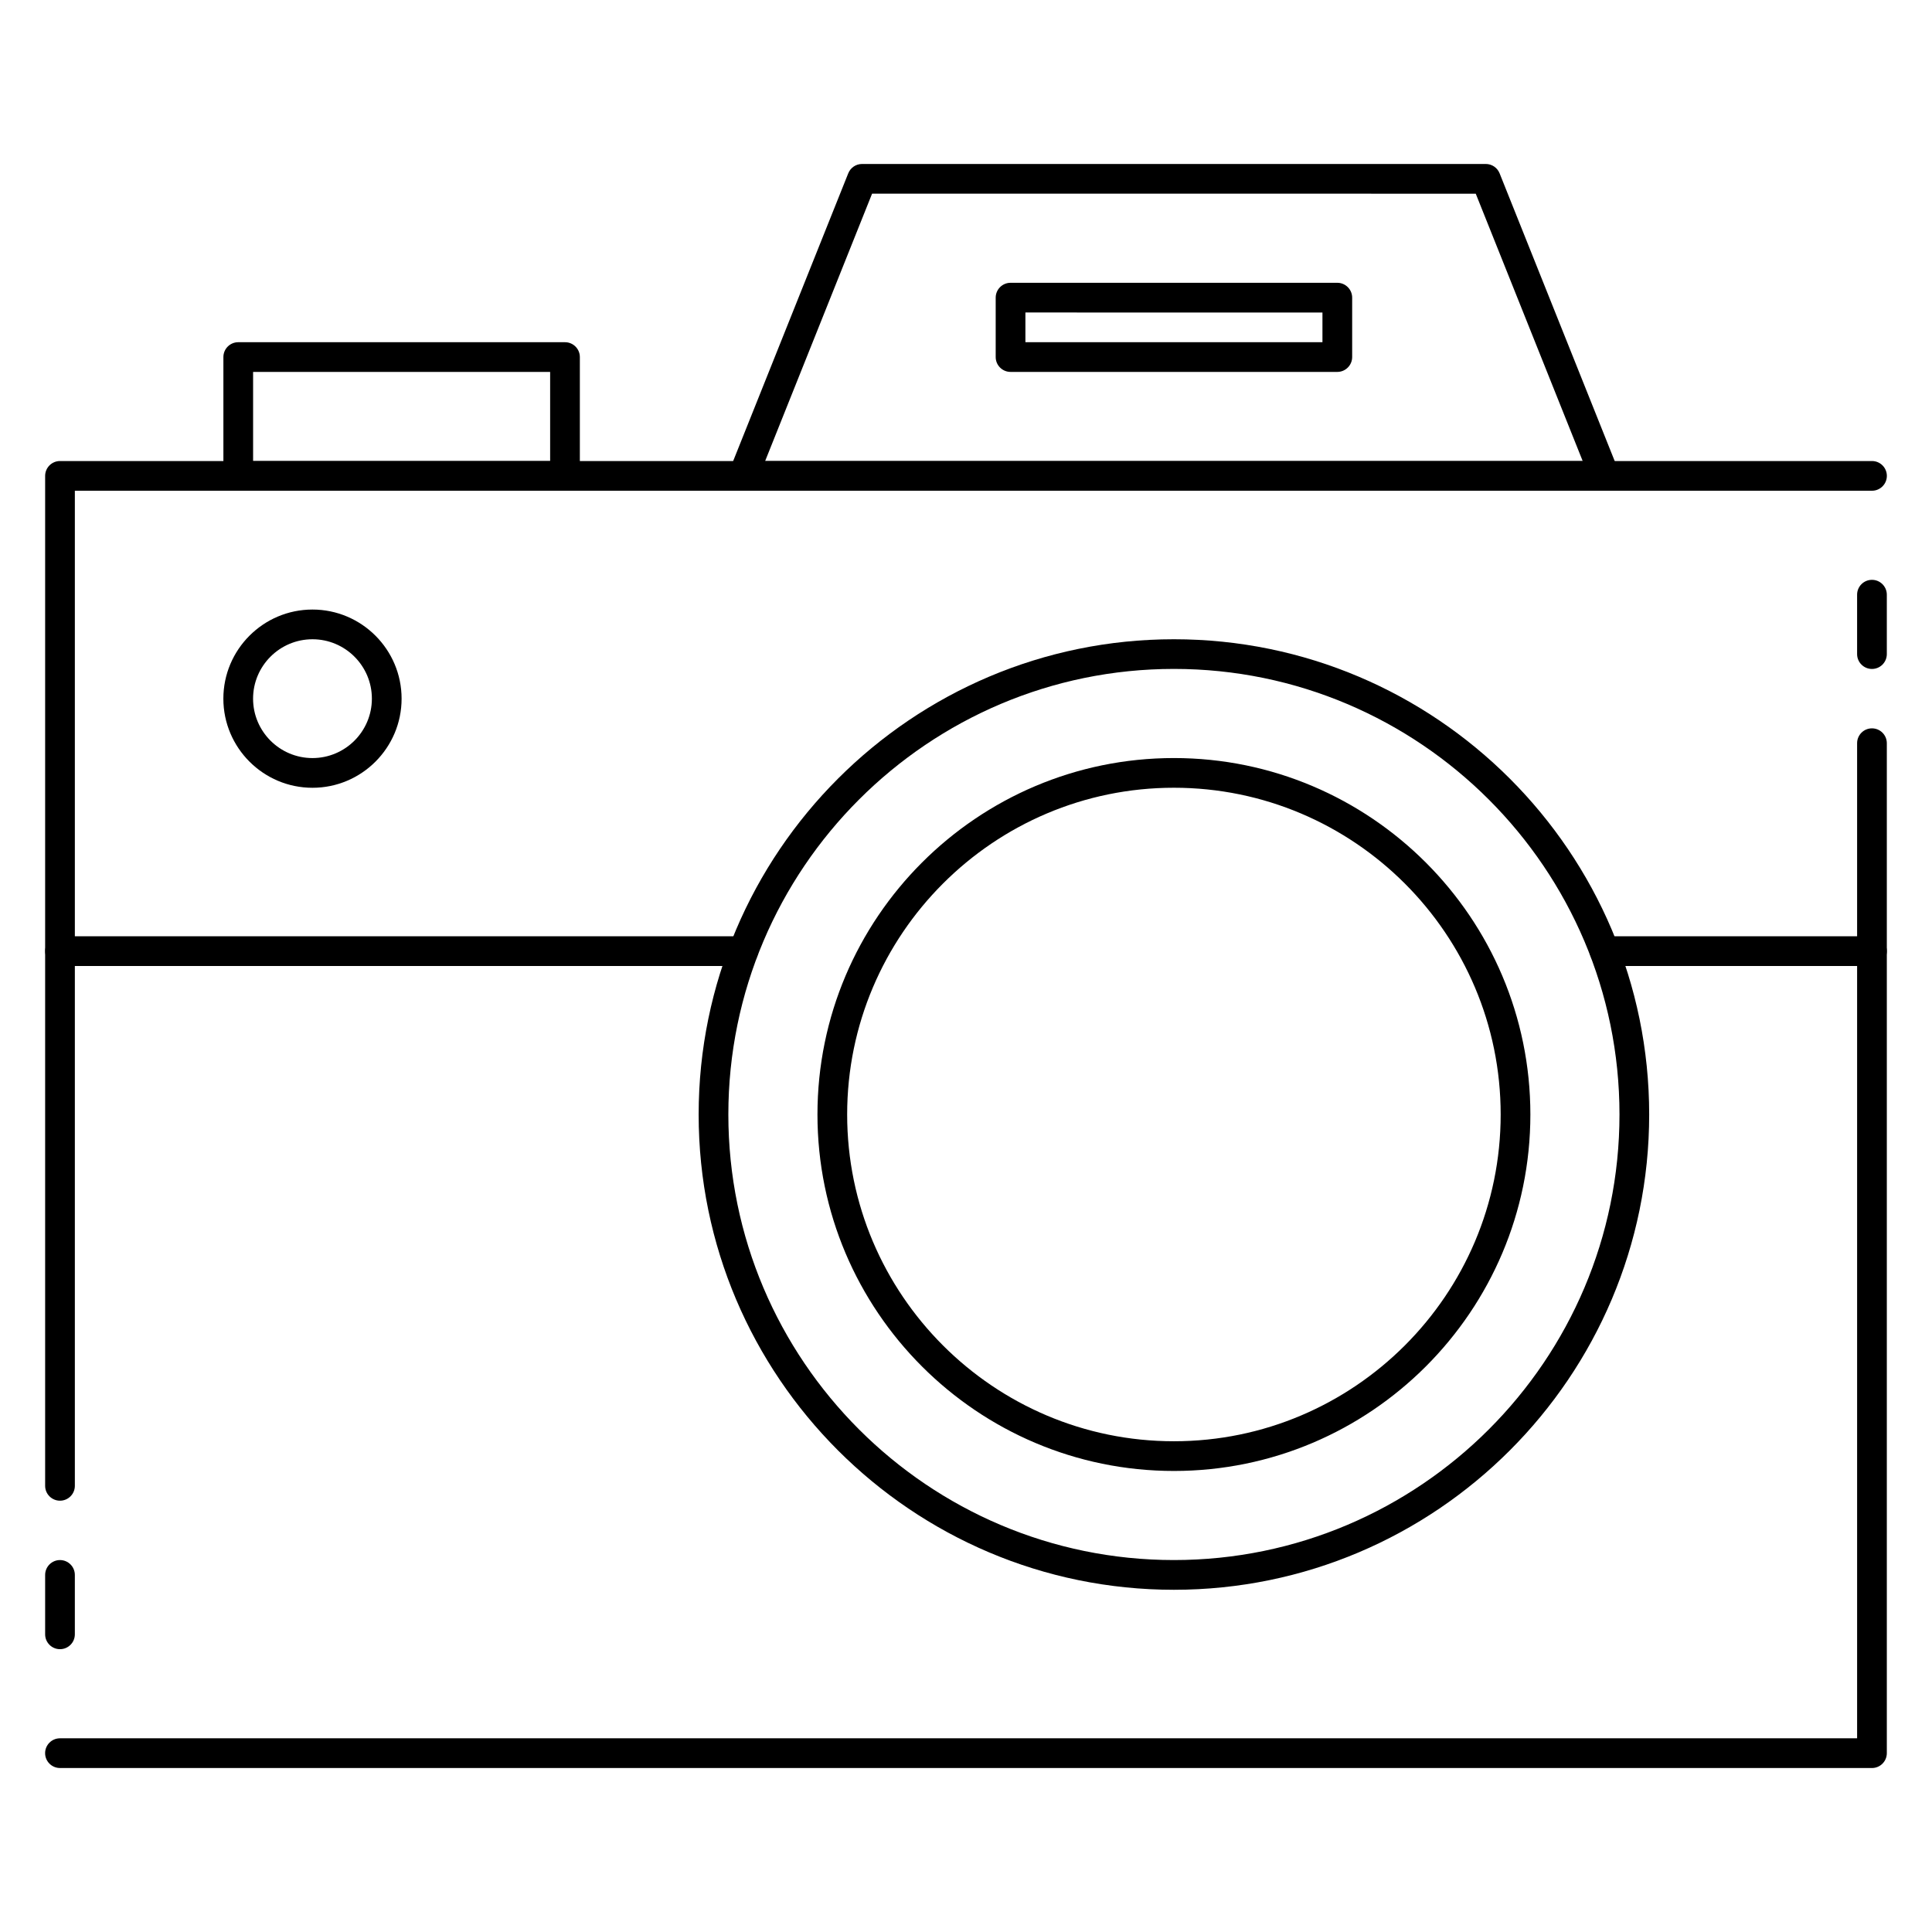
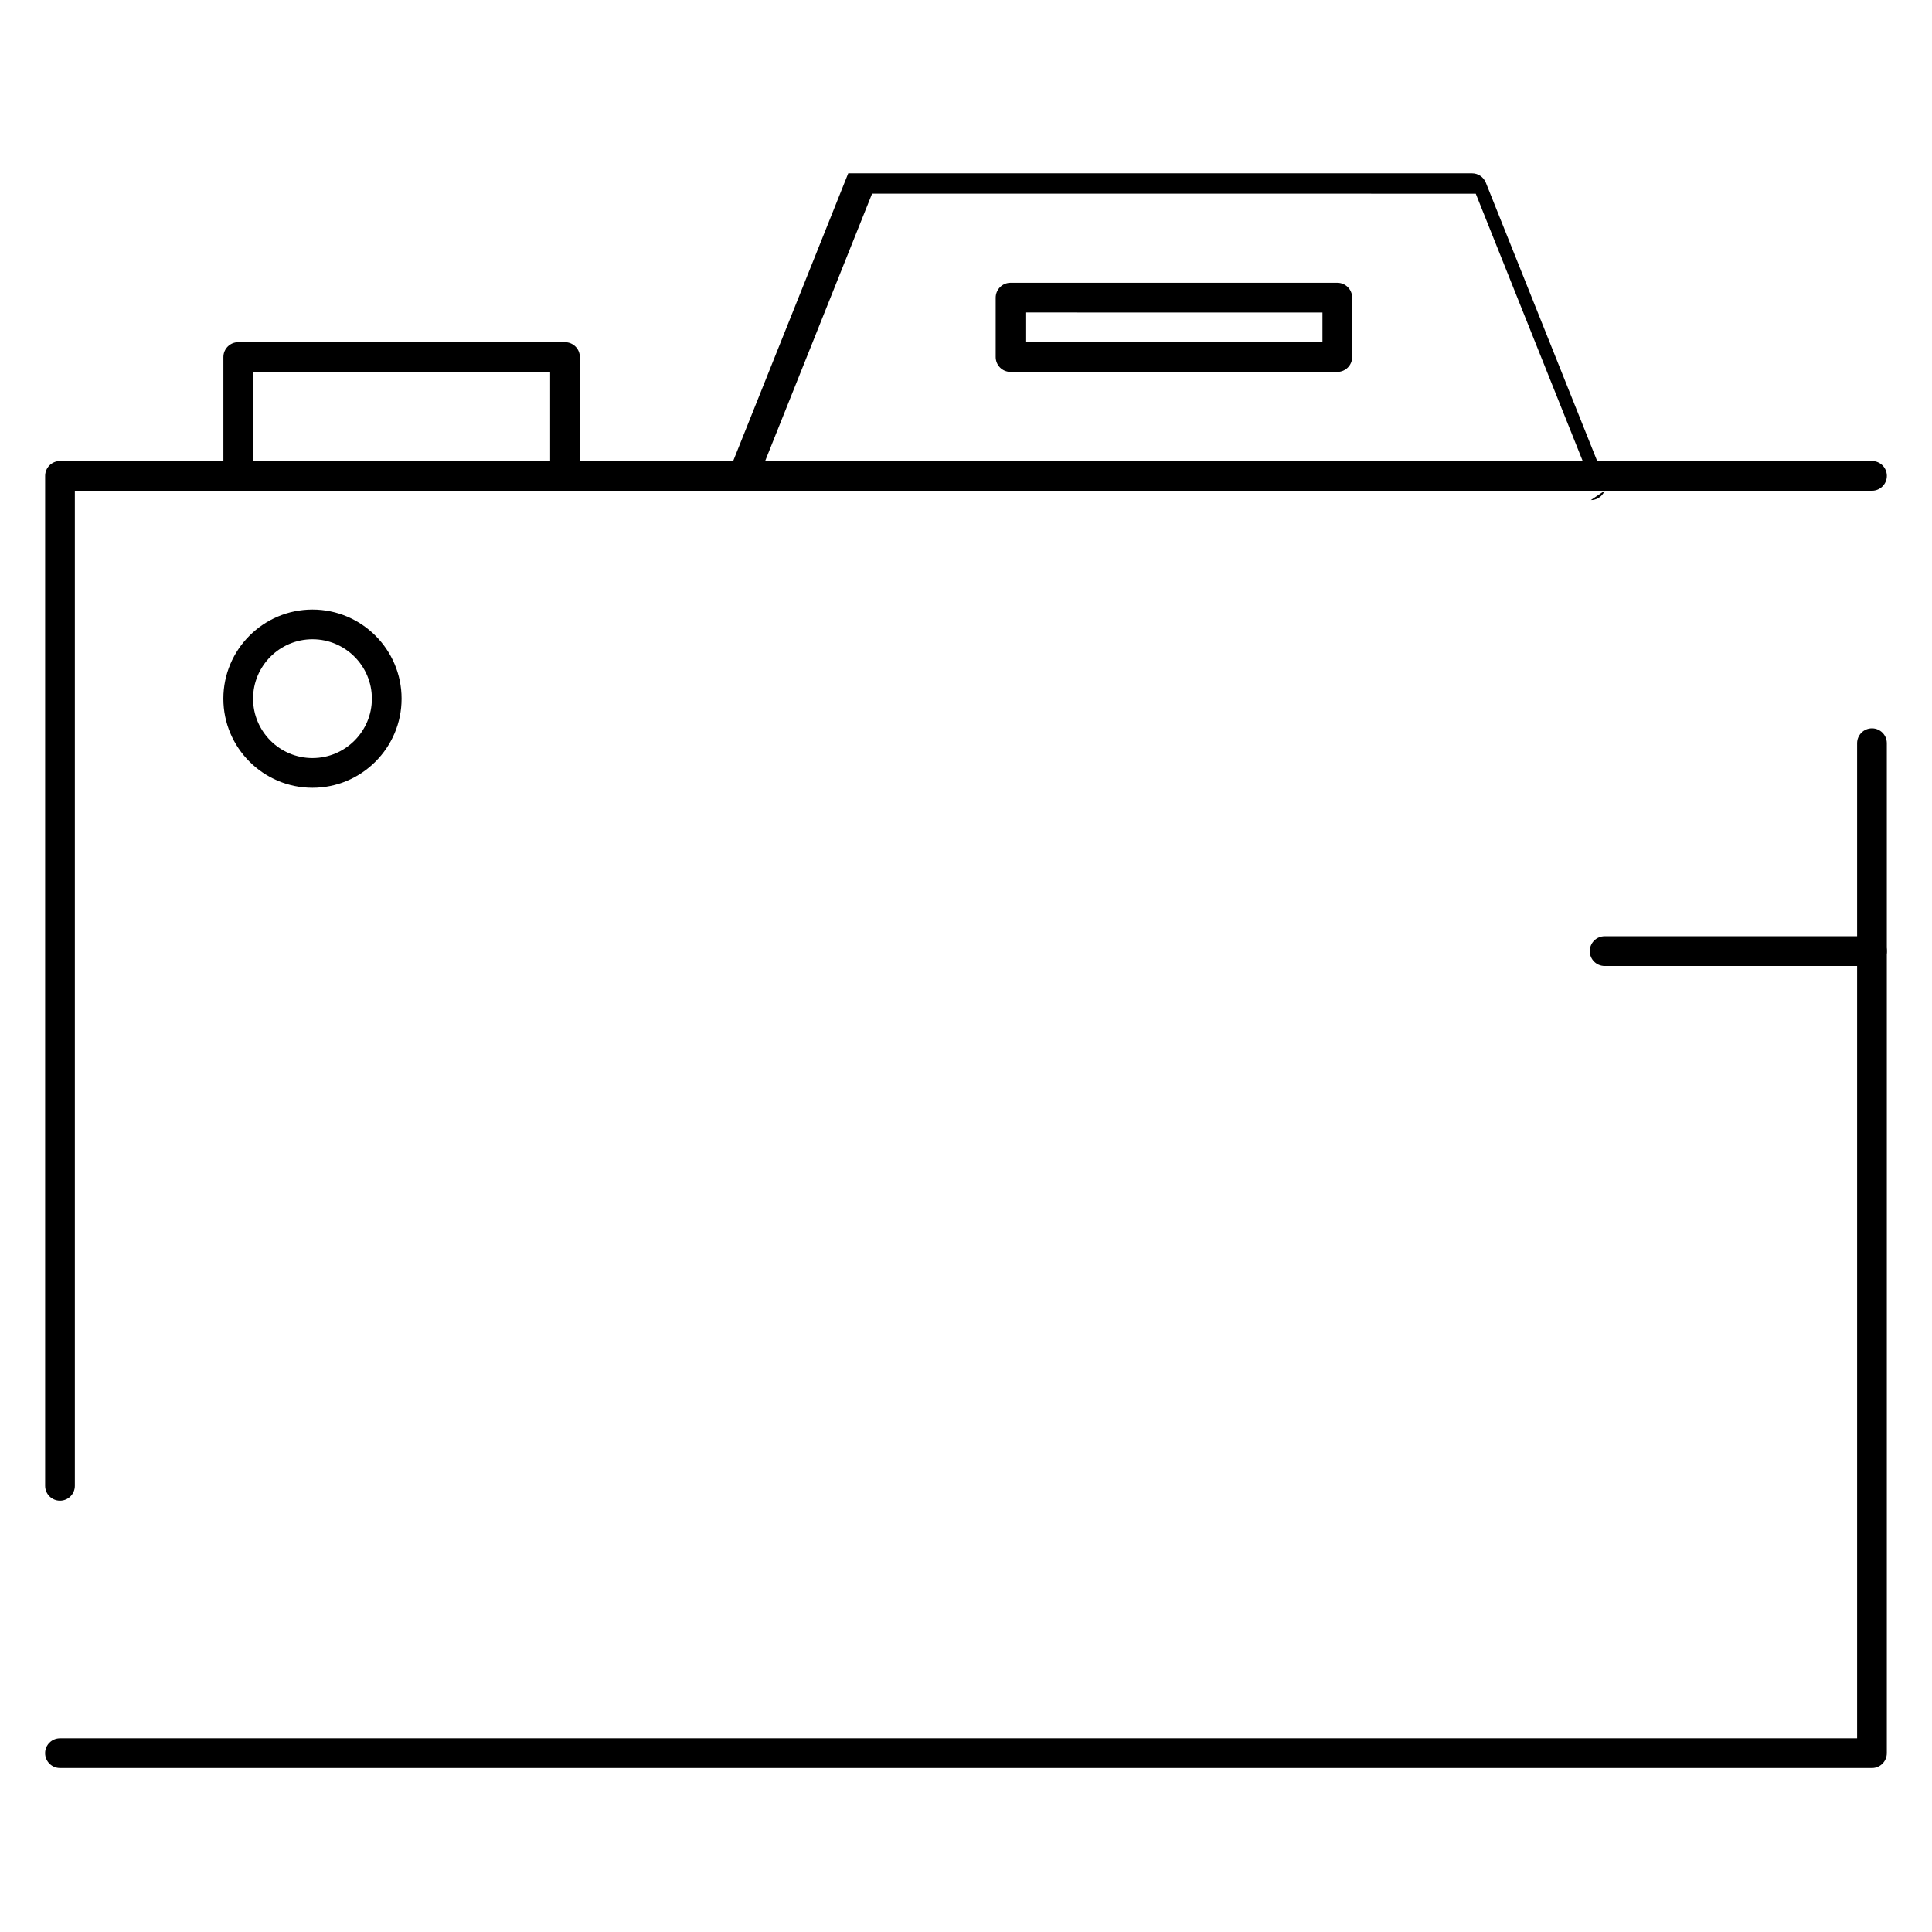
<svg xmlns="http://www.w3.org/2000/svg" fill="#000000" width="800px" height="800px" version="1.1" viewBox="144 144 512 512">
  <g>
-     <path d="m455.1 565.31c-69.445 0-125.95-56.504-125.95-125.95 0-69.445 56.504-125.95 125.95-125.95 69.445 0 125.95 56.504 125.95 125.95 0 69.445-56.504 125.95-125.95 125.95zm0-244.04c-65.109 0-118.08 52.973-118.08 118.08s52.973 118.08 118.08 118.08c65.109 0 118.08-52.973 118.08-118.08s-52.973-118.08-118.08-118.08z" />
-     <path d="m455.1 533.82c-52.09 0-94.465-42.375-94.465-94.465s42.375-94.465 94.465-94.465c52.09 0 94.465 42.375 94.465 94.465s-42.375 94.465-94.465 94.465zm0-181.06c-47.742 0-86.594 38.848-86.594 86.594 0 47.742 38.848 86.594 86.594 86.594 47.742 0 86.594-38.848 86.594-86.594s-38.848-86.594-86.594-86.594z" />
    <path d="m159.9 541.7c-2.172 0-3.938-1.766-3.938-3.938v-267.65c0-2.172 1.766-3.934 3.938-3.934h480.2c2.172 0 3.938 1.762 3.938 3.938-0.004 2.168-1.766 3.934-3.941 3.934h-476.26v263.71c0 2.172-1.762 3.938-3.934 3.938z" />
    <path d="m640.09 612.54h-480.2c-2.168 0-3.934-1.762-3.934-3.938 0-2.172 1.766-3.934 3.938-3.934h476.26v-263.71c0-2.172 1.762-3.938 3.938-3.938 2.172 0 3.938 1.762 3.938 3.938v267.65c-0.004 2.176-1.766 3.938-3.941 3.938z" />
    <path d="m640.09 400h-70.848c-2.172 0-3.938-1.762-3.938-3.938 0-2.172 1.762-3.938 3.938-3.938h70.848c2.172 0 3.938 1.762 3.938 3.938 0 2.172-1.762 3.938-3.938 3.938z" />
-     <path d="m340.96 400h-181.05c-2.172 0-3.938-1.766-3.938-3.938s1.766-3.938 3.938-3.938h181.05c2.172 0 3.938 1.762 3.938 3.938 0 2.172-1.762 3.938-3.938 3.938z" />
-     <path d="m569.25 274.05h-228.29c-1.309 0-2.527-0.652-3.258-1.73s-0.883-2.457-0.395-3.668l31.488-78.719c0.598-1.492 2.039-2.477 3.652-2.477h165.31c1.613 0 3.055 0.984 3.652 2.473l31.488 78.719c0.488 1.211 0.332 2.59-0.395 3.668-0.73 1.082-1.949 1.734-3.258 1.734zm-222.48-7.871h216.66l-28.34-70.848-159.98-0.004z" />
+     <path d="m569.25 274.05h-228.29c-1.309 0-2.527-0.652-3.258-1.73s-0.883-2.457-0.395-3.668l31.488-78.719h165.31c1.613 0 3.055 0.984 3.652 2.473l31.488 78.719c0.488 1.211 0.332 2.59-0.395 3.668-0.73 1.082-1.949 1.734-3.258 1.734zm-222.48-7.871h216.66l-28.34-70.848-159.98-0.004z" />
    <path d="m293.73 274.05h-86.594c-2.172 0-3.934-1.766-3.934-3.938v-31.488c0-2.172 1.762-3.934 3.934-3.934h86.594c2.172 0 3.938 1.762 3.938 3.938v31.488c0 2.168-1.766 3.934-3.938 3.934zm-82.656-7.871h78.719v-23.617h-78.719z" />
-     <path d="m640.09 321.28c-2.172 0-3.938-1.762-3.938-3.938v-15.742c0-2.172 1.762-3.938 3.938-3.938 2.172 0 3.938 1.762 3.938 3.938v15.742c0 2.176-1.762 3.938-3.938 3.938z" />
-     <path d="m159.9 581.05c-2.172 0-3.938-1.762-3.938-3.938v-15.742c0-2.172 1.766-3.938 3.938-3.938s3.934 1.766 3.934 3.938v15.742c0 2.176-1.762 3.938-3.934 3.938z" />
    <path d="m498.4 242.56h-86.594c-2.172 0-3.938-1.762-3.938-3.938v-15.742c0.004-2.172 1.766-3.938 3.938-3.938h86.594c2.172 0 3.938 1.766 3.938 3.938v15.742c0 2.172-1.766 3.938-3.938 3.938zm-82.656-7.871h78.719v-7.871l-78.719-0.004z" />
    <path d="m226.81 352.77c-13.02 0-23.617-10.598-23.617-23.617 0-13.02 10.598-23.617 23.617-23.617s23.617 10.598 23.617 23.617c0 13.023-10.594 23.617-23.617 23.617zm0-39.359c-8.684 0-15.742 7.062-15.742 15.742 0 8.684 7.062 15.742 15.742 15.742 8.684 0 15.742-7.062 15.742-15.742 0.004-8.68-7.059-15.742-15.742-15.742z" />
  </g>
</svg>